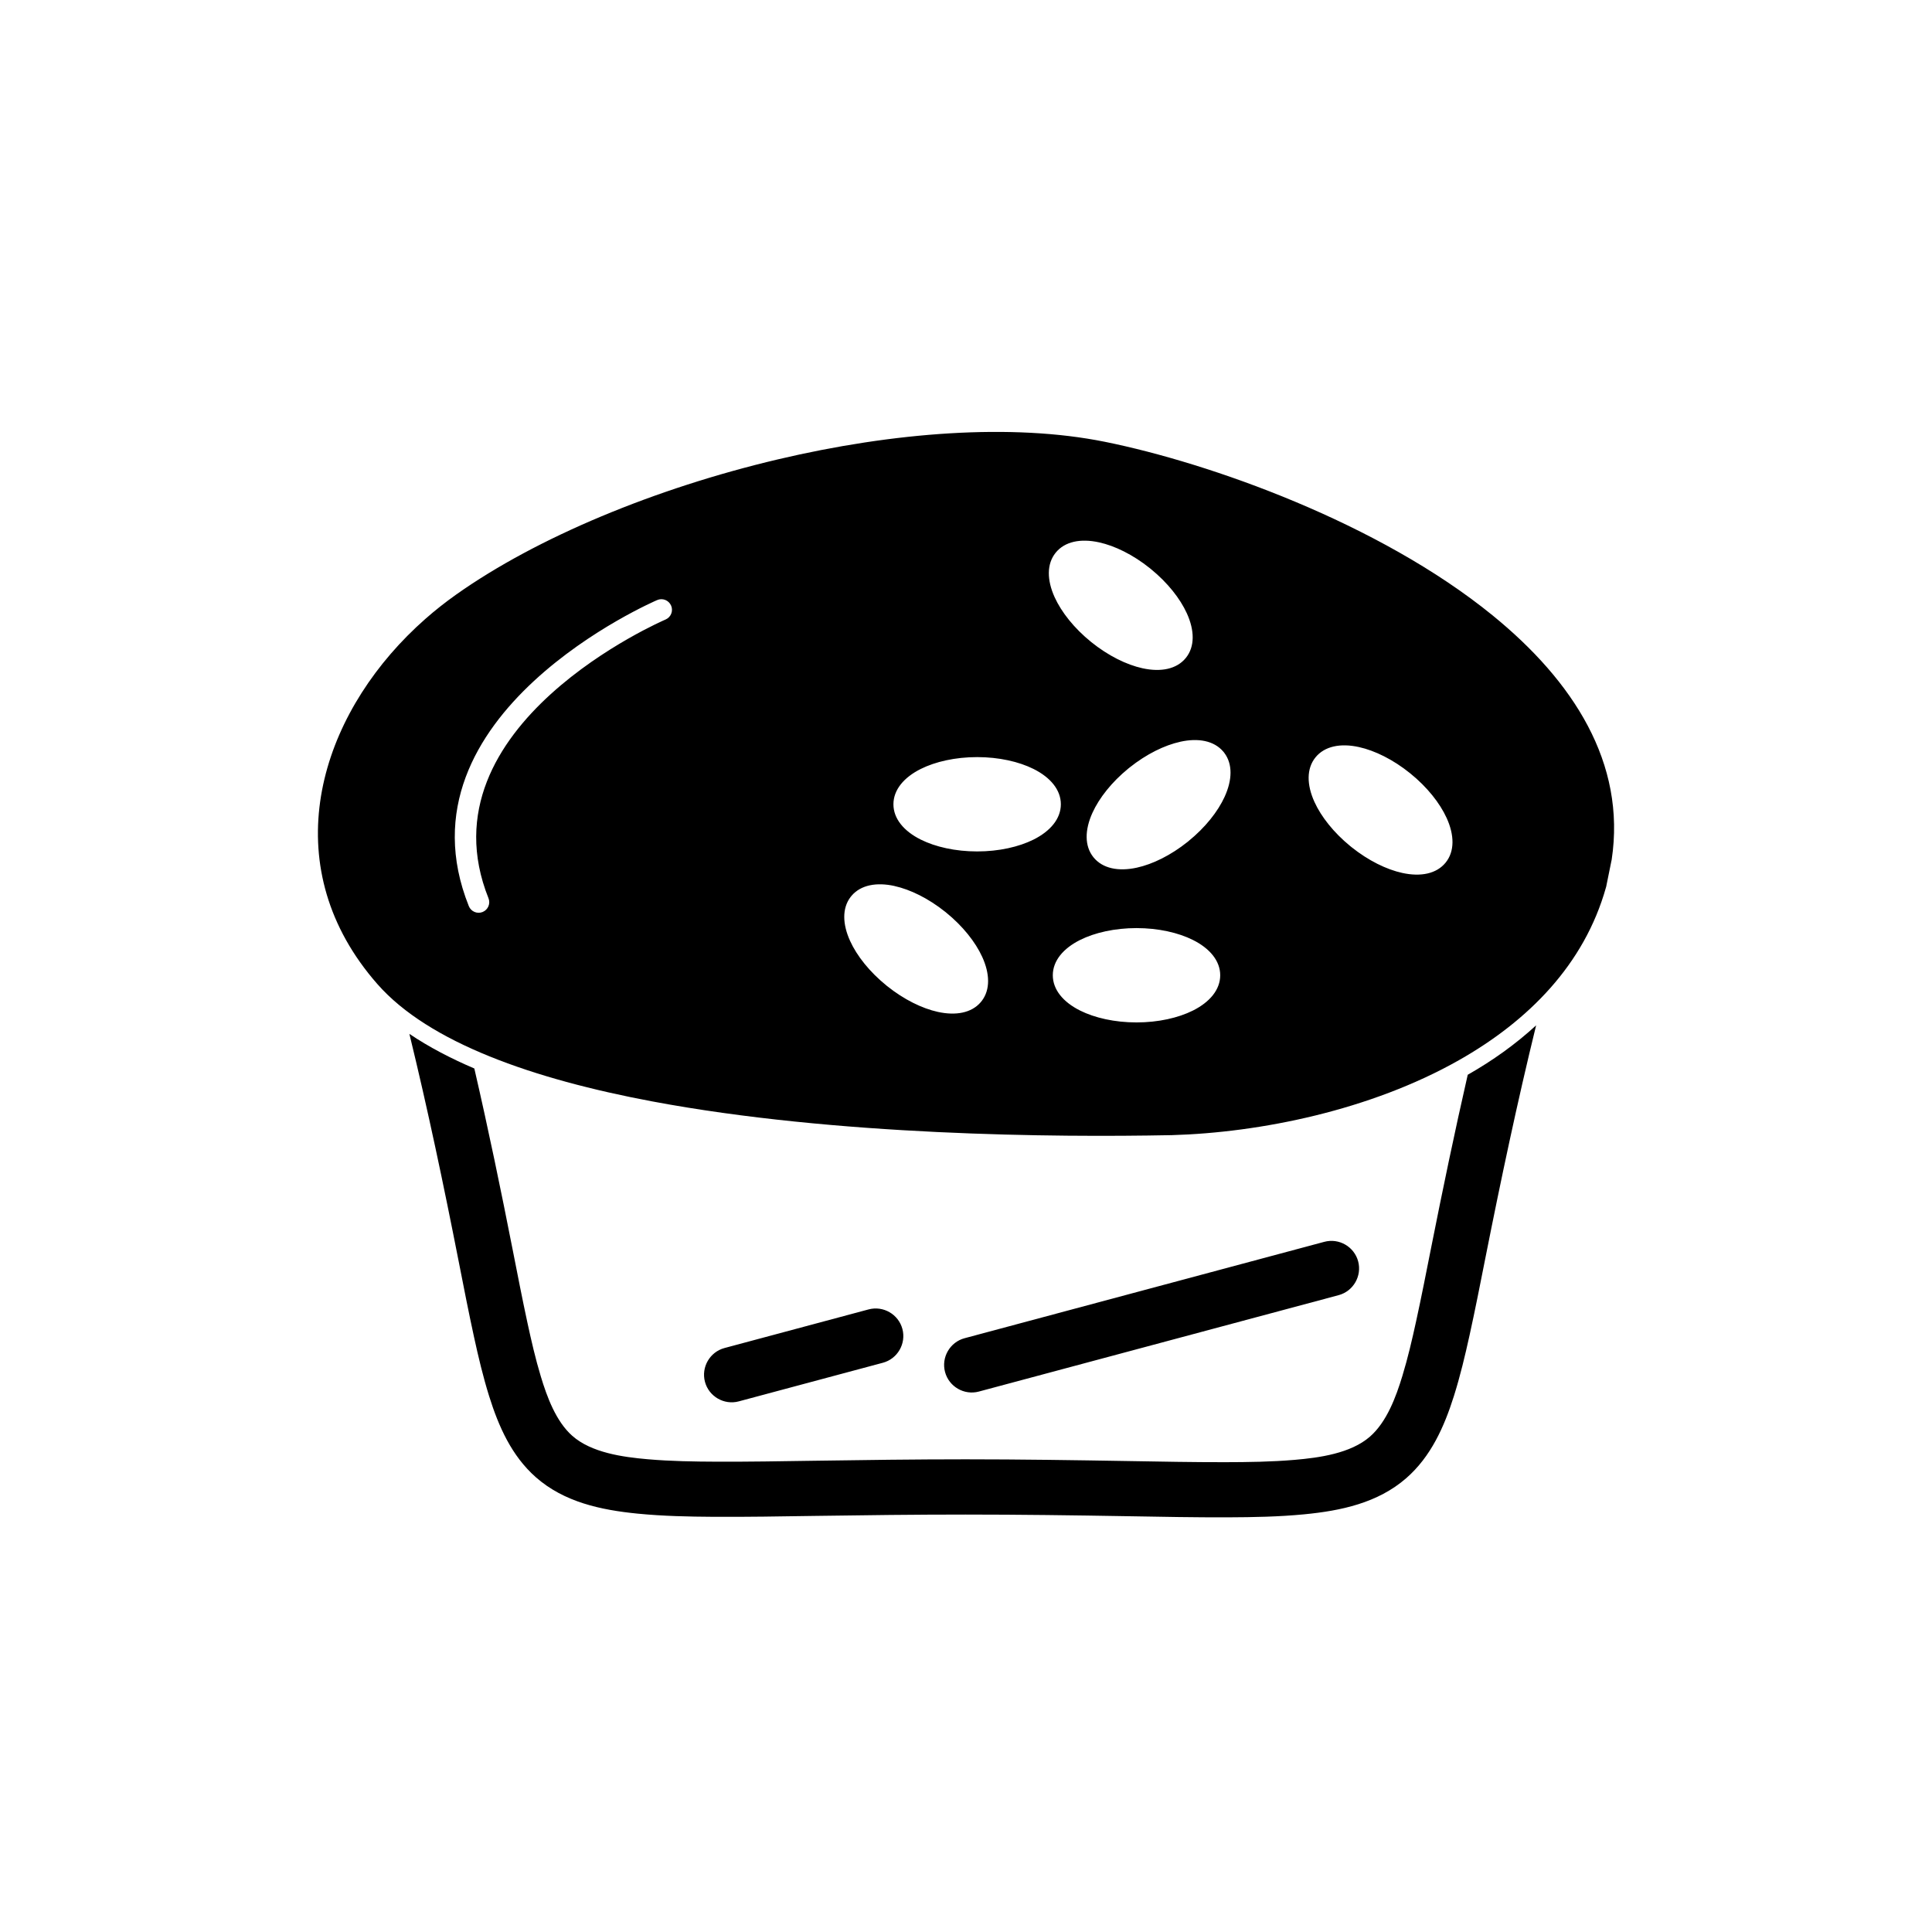
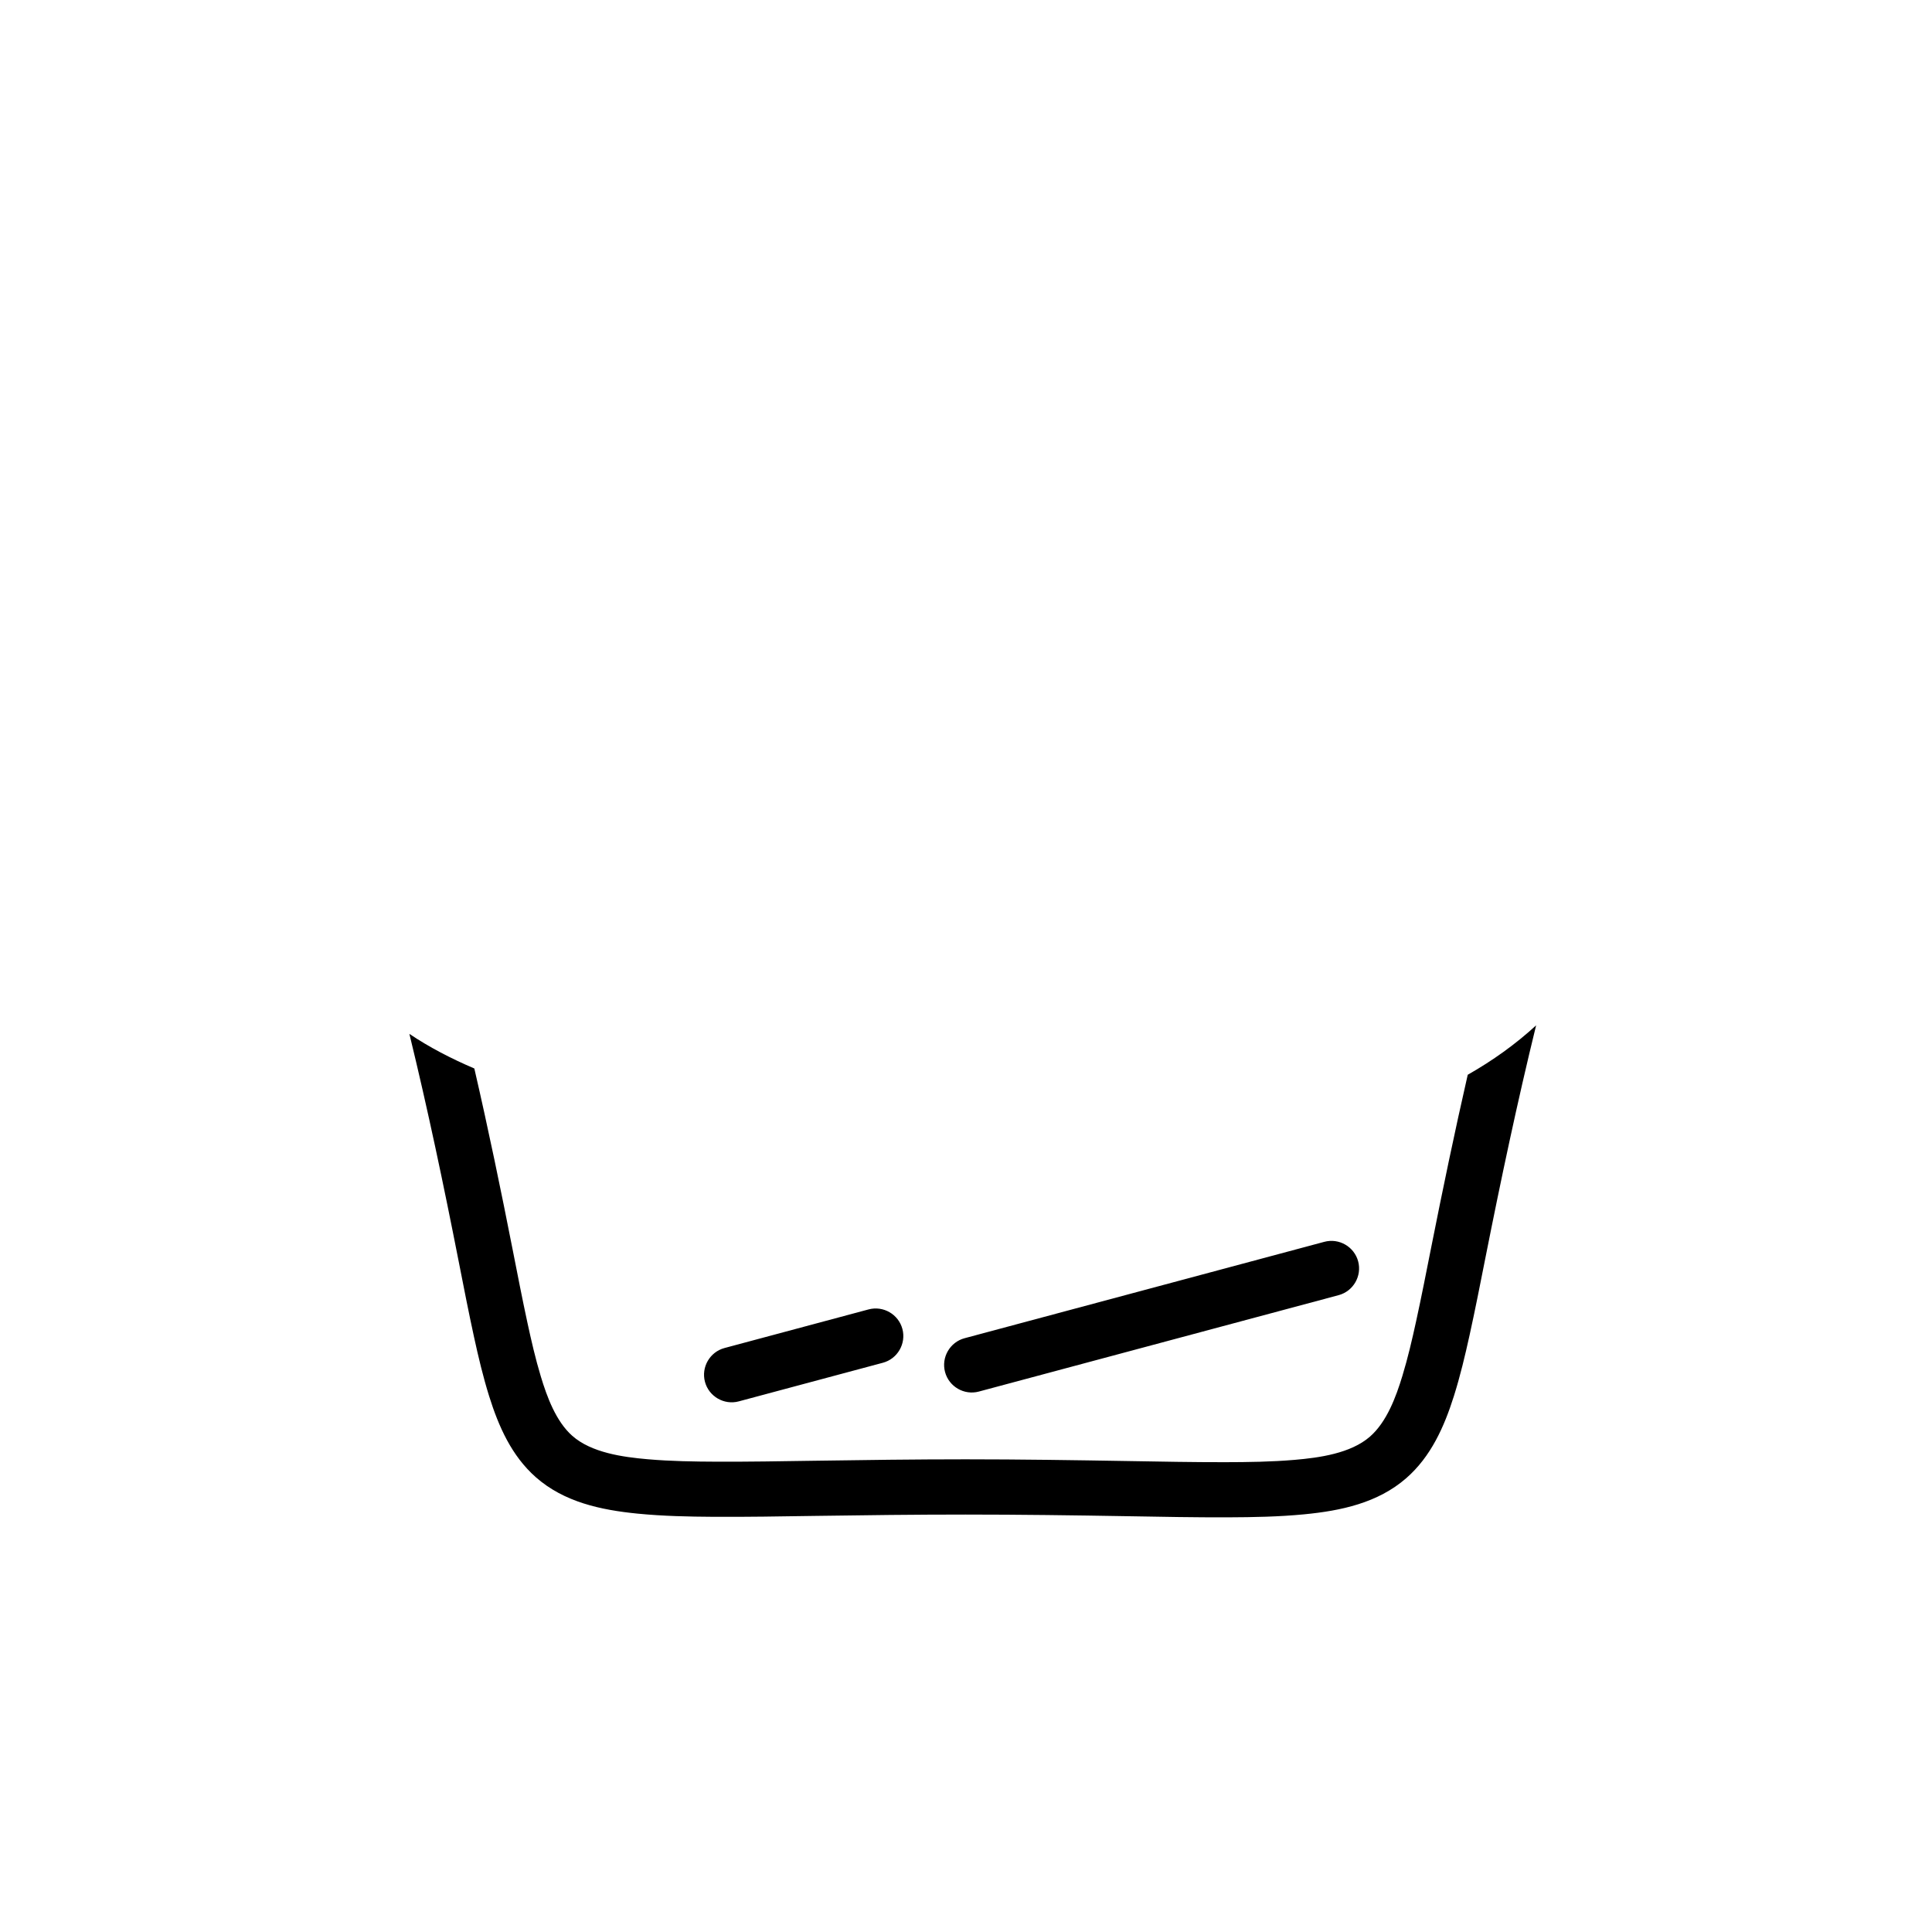
<svg xmlns="http://www.w3.org/2000/svg" fill="#000000" width="800px" height="800px" version="1.1" viewBox="144 144 512 512">
  <g>
-     <path d="m551.09 415.72c-5.016 20.477-9.348 40.988-13.449 61.668-1.355 6.844-2.699 13.699-4.203 20.516-1.188 5.379-2.477 10.793-4.133 16.051-2.57 8.141-6.082 16.059-12.645 21.781-7.551 6.582-17.336 8.637-27.039 9.574-6.652 0.645-13.426 0.773-20.105 0.797-8.816 0.035-17.645-0.141-26.457-0.293-14.402-0.246-28.793-0.441-43.199-0.441-13.371 0-26.73 0.16-40.098 0.359-8.871 0.133-17.75 0.289-26.621 0.238-6.703-0.039-13.5-0.184-20.176-0.844-9.703-0.961-19.484-3.035-26.992-9.672-6.398-5.656-9.828-13.426-12.336-21.422-1.609-5.137-2.859-10.422-4.008-15.676-1.449-6.637-2.746-13.309-4.055-19.973-3.981-20.258-8.191-40.34-13.082-60.395 5.211 3.512 11.062 6.547 17.211 9.172 3.711 16.074 7.047 32.18 10.234 48.406 1.246 6.332 2.477 12.672 3.84 18.98 1.031 4.762 2.133 9.559 3.543 14.223 1.629 5.387 4.004 11.902 8.34 15.738 5.078 4.488 13.426 5.633 19.91 6.199 6.133 0.539 12.375 0.633 18.531 0.656 8.484 0.031 16.98-0.117 25.461-0.246 13.434-0.203 26.863-0.383 40.301-0.383 14.484 0 28.961 0.219 43.441 0.465 8.43 0.145 16.871 0.309 25.301 0.297 6.133-0.008 12.352-0.094 18.465-0.617 6.512-0.559 14.855-1.688 19.98-6.156 4.465-3.894 6.914-10.559 8.59-16.07 1.457-4.781 2.598-9.703 3.664-14.586 1.414-6.481 2.691-13 3.981-19.504 3.039-15.32 6.207-30.547 9.68-45.738 6.625-3.762 12.711-8.125 18.129-13.102z" fill-rule="evenodd" />
+     <path d="m551.09 415.72c-5.016 20.477-9.348 40.988-13.449 61.668-1.355 6.844-2.699 13.699-4.203 20.516-1.188 5.379-2.477 10.793-4.133 16.051-2.57 8.141-6.082 16.059-12.645 21.781-7.551 6.582-17.336 8.637-27.039 9.574-6.652 0.645-13.426 0.773-20.105 0.797-8.816 0.035-17.645-0.141-26.457-0.293-14.402-0.246-28.793-0.441-43.199-0.441-13.371 0-26.73 0.16-40.098 0.359-8.871 0.133-17.75 0.289-26.621 0.238-6.703-0.039-13.5-0.184-20.176-0.844-9.703-0.961-19.484-3.035-26.992-9.672-6.398-5.656-9.828-13.426-12.336-21.422-1.609-5.137-2.859-10.422-4.008-15.676-1.449-6.637-2.746-13.309-4.055-19.973-3.981-20.258-8.191-40.34-13.082-60.395 5.211 3.512 11.062 6.547 17.211 9.172 3.711 16.074 7.047 32.18 10.234 48.406 1.246 6.332 2.477 12.672 3.84 18.98 1.031 4.762 2.133 9.559 3.543 14.223 1.629 5.387 4.004 11.902 8.34 15.738 5.078 4.488 13.426 5.633 19.91 6.199 6.133 0.539 12.375 0.633 18.531 0.656 8.484 0.031 16.98-0.117 25.461-0.246 13.434-0.203 26.863-0.383 40.301-0.383 14.484 0 28.961 0.219 43.441 0.465 8.43 0.145 16.871 0.309 25.301 0.297 6.133-0.008 12.352-0.094 18.465-0.617 6.512-0.559 14.855-1.688 19.98-6.156 4.465-3.894 6.914-10.559 8.59-16.07 1.457-4.781 2.598-9.703 3.664-14.586 1.414-6.481 2.691-13 3.981-19.504 3.039-15.32 6.207-30.547 9.68-45.738 6.625-3.762 12.711-8.125 18.129-13.102" fill-rule="evenodd" />
    <path d="m380.82 402.87-0.004 0.004-0.012 0.02v-0.004z" />
    <path d="m498.75 487.23-95.344 25.547c-3.887 1.043-7.922-1.293-8.961-5.18-1.039-3.883 1.293-7.918 5.176-8.957l95.344-25.547c3.887-1.043 7.922 1.293 8.961 5.18 1.039 3.883-1.293 7.918-5.176 8.957zm-120.78 17.914-38.188 10.234c-3.887 1.043-7.922-1.293-8.961-5.18-1.039-3.883 1.293-7.918 5.176-8.957l38.188-10.234c3.887-1.043 7.922 1.293 8.961 5.18 1.039 3.883-1.293 7.918-5.176 8.957z" fill-rule="evenodd" />
-     <path d="m402.95 344.64c5.773 0 11.066 1.203 14.953 3.144 4.469 2.234 7.234 5.531 7.234 9.355s-2.766 7.121-7.234 9.355c-3.887 1.941-9.176 3.144-14.953 3.144-5.773 0-11.066-1.203-14.949-3.144-4.469-2.234-7.234-5.531-7.234-9.355s2.766-7.121 7.234-9.355c3.887-1.941 9.176-3.144 14.949-3.144zm53.848-4.074c4.758-1.043 8.891-0.27 11.328 2.551 0.094 0.098 0.18 0.199 0.258 0.305l0.004 0.004 0.066 0.094c2.242 2.965 2.121 7.172 0.094 11.613-1.789 3.93-5.141 8.176-9.625 11.805l0.004 0.004-0.031 0.027-0.012 0.012-0.031 0.027-0.02 0.016-0.035 0.027-0.031 0.023-0.039 0.027c-4.461 3.57-9.27 5.922-13.449 6.836-4.867 1.066-9.086 0.234-11.5-2.75-2.402-2.977-2.324-7.273-0.254-11.816 1.773-3.891 5.074-8.09 9.492-11.699 0.105-0.102 0.219-0.191 0.336-0.27 4.461-3.566 9.262-5.914 13.441-6.828zm45.051 27.676c-4.418-3.609-7.723-7.809-9.496-11.699-2.07-4.543-2.148-8.844 0.254-11.82 2.414-2.984 6.629-3.82 11.5-2.75 4.227 0.926 9.098 3.32 13.602 6.961 4.504 3.637 7.867 7.894 9.664 11.836 2.07 4.543 2.148 8.844-0.254 11.816-2.414 2.988-6.629 3.82-11.5 2.754-4.176-0.914-8.98-3.262-13.438-6.828-0.117-0.082-0.227-0.172-0.332-0.27zm69.266 3.598m-110.98 21.258c4.469 2.234 7.234 5.531 7.234 9.355s-2.766 7.121-7.234 9.355c-3.887 1.941-9.176 3.144-14.949 3.144s-11.066-1.203-14.949-3.144c-4.469-2.234-7.234-5.531-7.234-9.355s2.766-7.121 7.234-9.355c3.887-1.941 9.176-3.144 14.949-3.144s11.066 1.203 14.949 3.144zm-5.707 51.73c23.57-0.66 52.84-6.629 76.23-19.883 18.395-10.422 33.199-25.348 38.93-45.734 0.051-0.137 0.094-0.277 0.121-0.426l-0.012-0.012 1.328-6.543c0.039-0.125 0.066-0.258 0.086-0.395 3.875-25.652-10.215-47.367-31.512-64.715-30.191-24.594-75.086-40.438-102.77-46.031-24.707-4.992-56.133-2.555-86.652 4.644-32.391 7.641-63.883 20.66-85.332 35.867-2.848 2.019-5.559 4.16-8.113 6.41-13.164 11.59-22.945 26.512-26.742 42.402-3.836 16.055-1.582 33.043 9.414 48.555 1.422 2.008 2.969 3.965 4.641 5.863 13.645 15.5 41.258 25.141 72.84 31.062 48.645 9.125 106.98 9.535 137.28 8.938 0.09 0.008 0.176 0.008 0.266 0.004zm-132.58-140.35c0.621 1.422-0.031 3.078-1.453 3.695-0.188 0.082-65.293 27.992-46.941 73.867 0.578 1.441-0.121 3.074-1.562 3.652-1.441 0.578-3.074-0.121-3.652-1.562-20.391-50.98 49.711-81.016 49.91-81.102 1.422-0.621 3.074 0.031 3.695 1.453zm111.32 9.656c-4.504-3.641-7.867-7.898-9.664-11.836-2.07-4.543-2.148-8.844 0.254-11.82 2.414-2.988 6.629-3.82 11.5-2.75 4.176 0.914 8.98 3.262 13.441 6.832 0.117 0.082 0.227 0.172 0.332 0.27 4.418 3.609 7.719 7.809 9.492 11.699 2.07 4.543 2.148 8.844-0.254 11.816-2.414 2.988-6.629 3.82-11.5 2.75-4.227-0.926-9.098-3.32-13.602-6.961zm-52.133 64.668c4.18 0.918 8.98 3.266 13.445 6.832l0.016 0.012 0.023 0.016 0.133 0.102-0.004 0.004c4.5 3.637 7.863 7.894 9.656 11.832 2.023 4.441 2.144 8.648-0.094 11.613-0.094 0.145-0.203 0.281-0.328 0.406-2.438 2.82-6.574 3.59-11.328 2.547-4.18-0.914-8.984-3.266-13.445-6.836l-0.004-0.004-0.023-0.016-0.039-0.027-0.016-0.012-0.035-0.027-0.008-0.008-0.043-0.035 0.004-0.004c-4.5-3.637-7.863-7.891-9.656-11.832-2.023-4.441-2.144-8.648 0.094-11.613 0.094-0.145 0.207-0.281 0.332-0.41 2.438-2.82 6.574-3.59 11.328-2.547z" fill-rule="evenodd" />
  </g>
</svg>